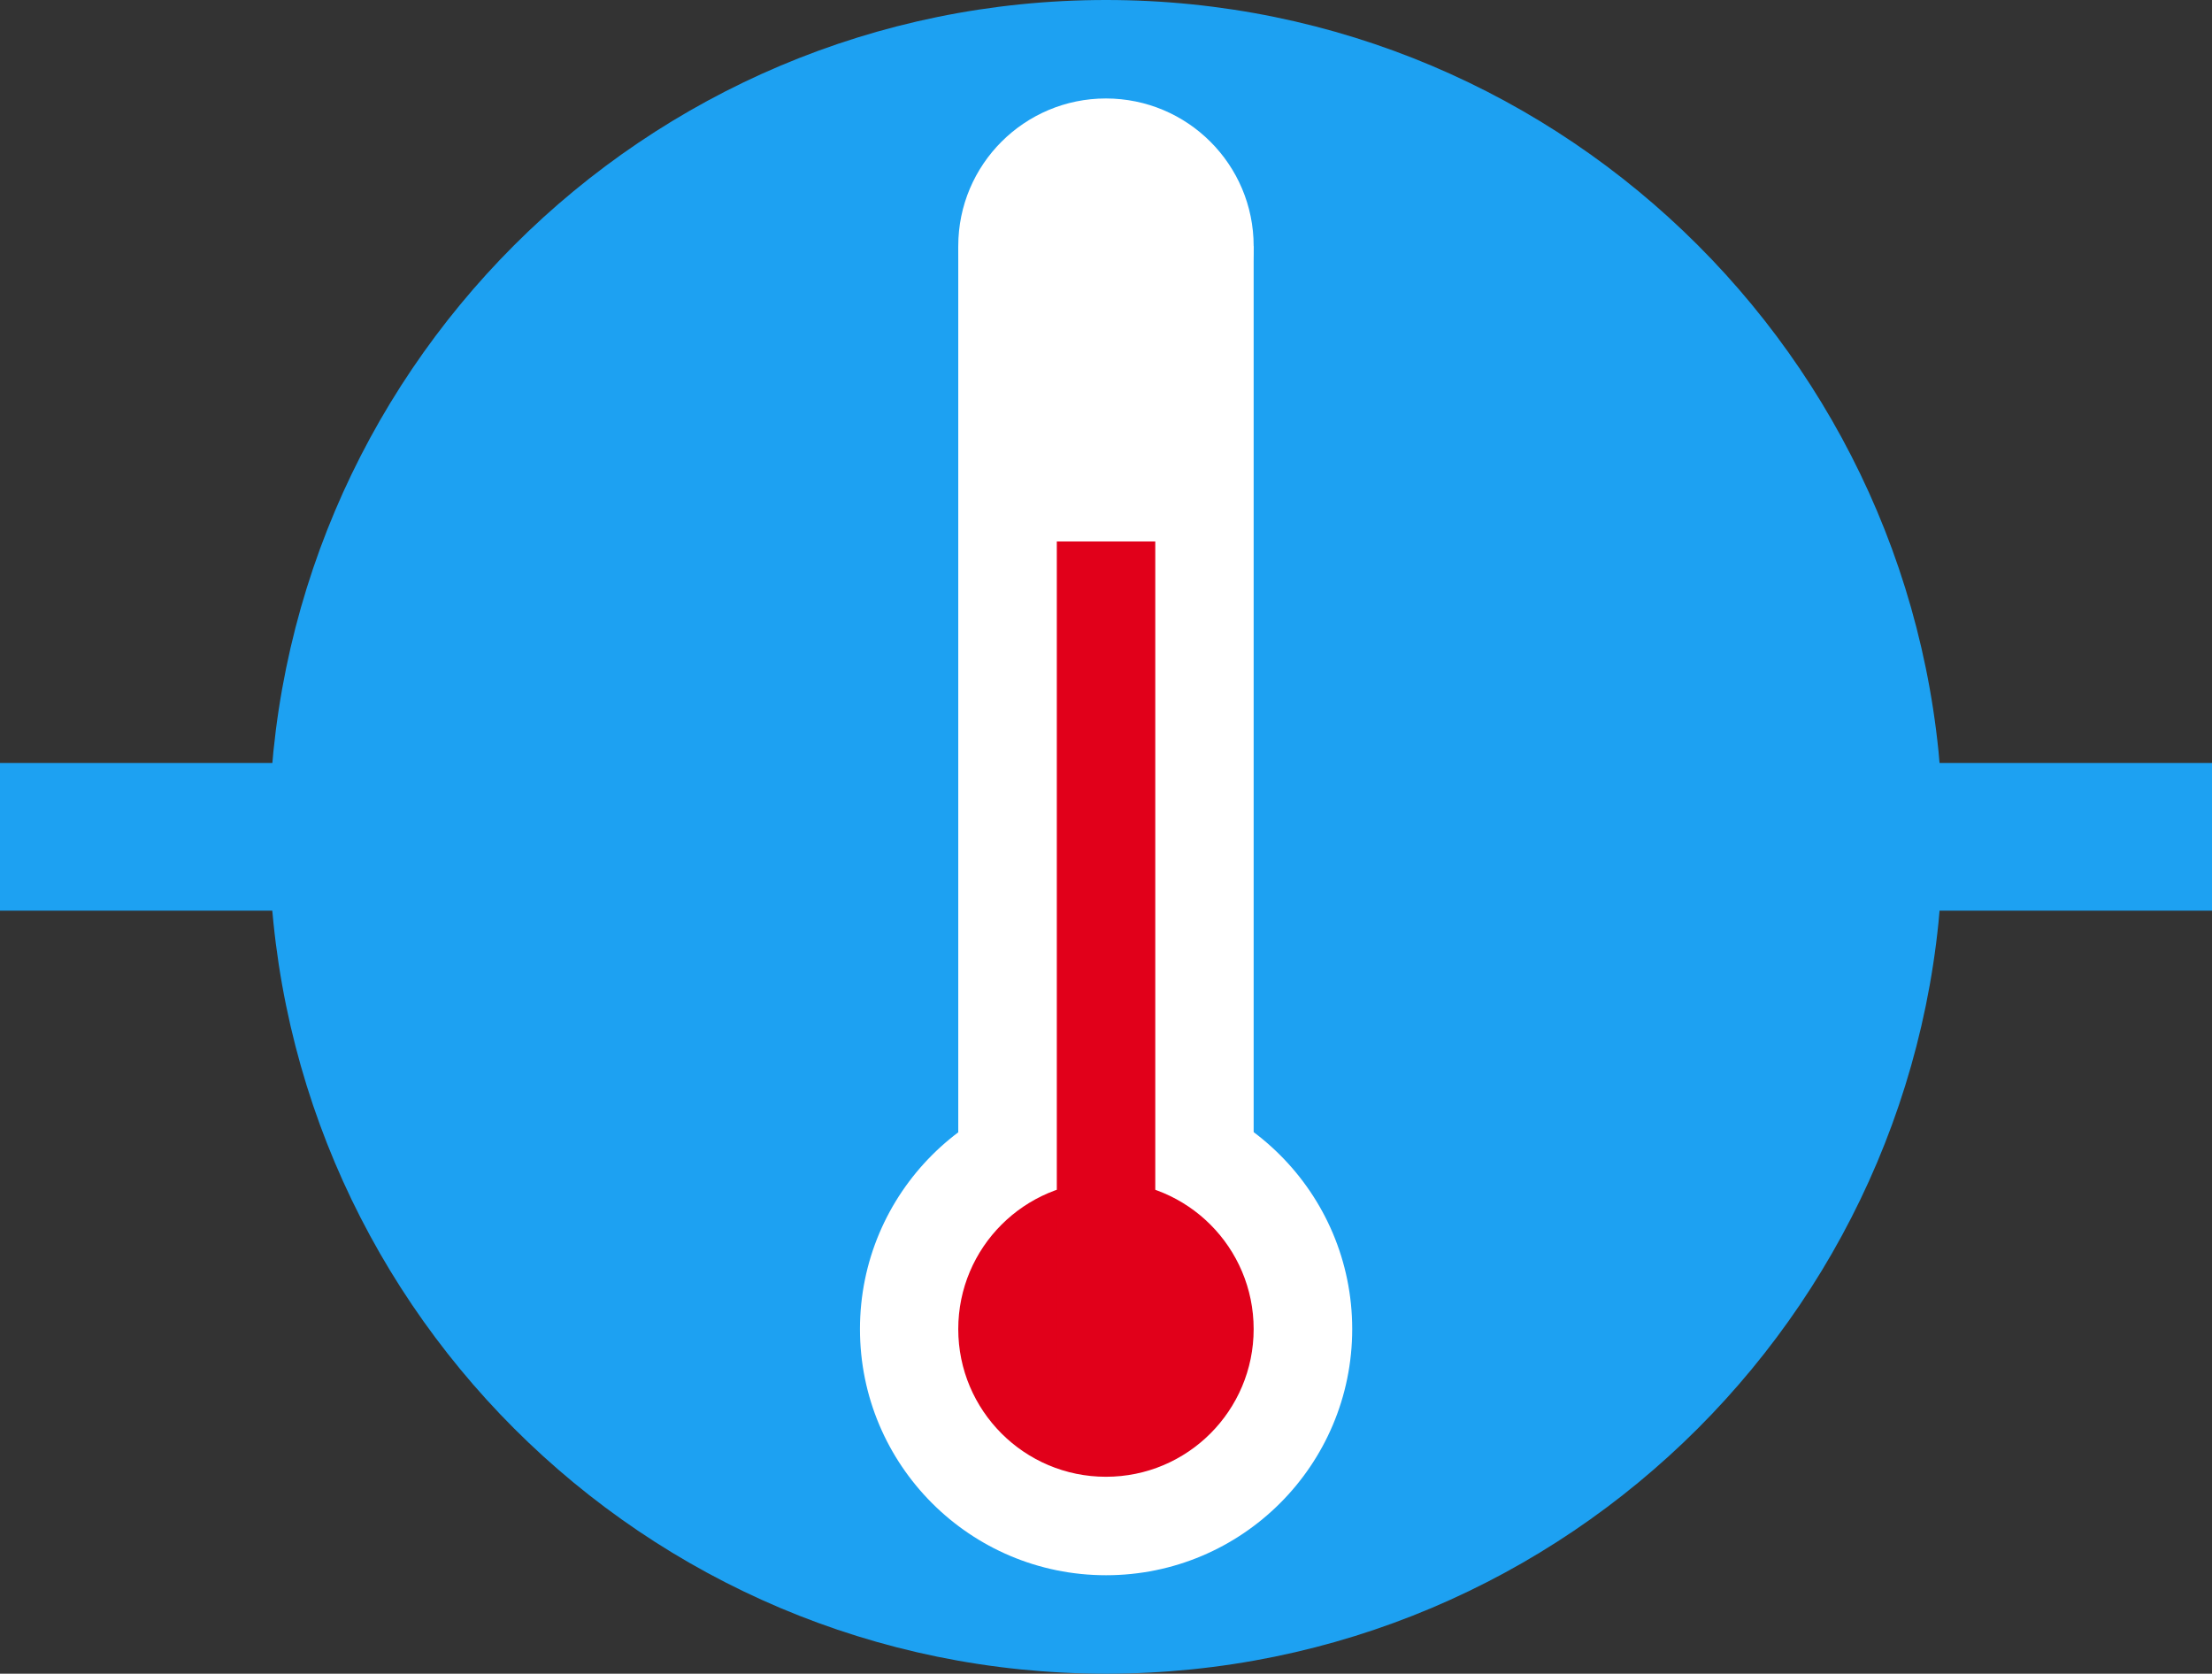
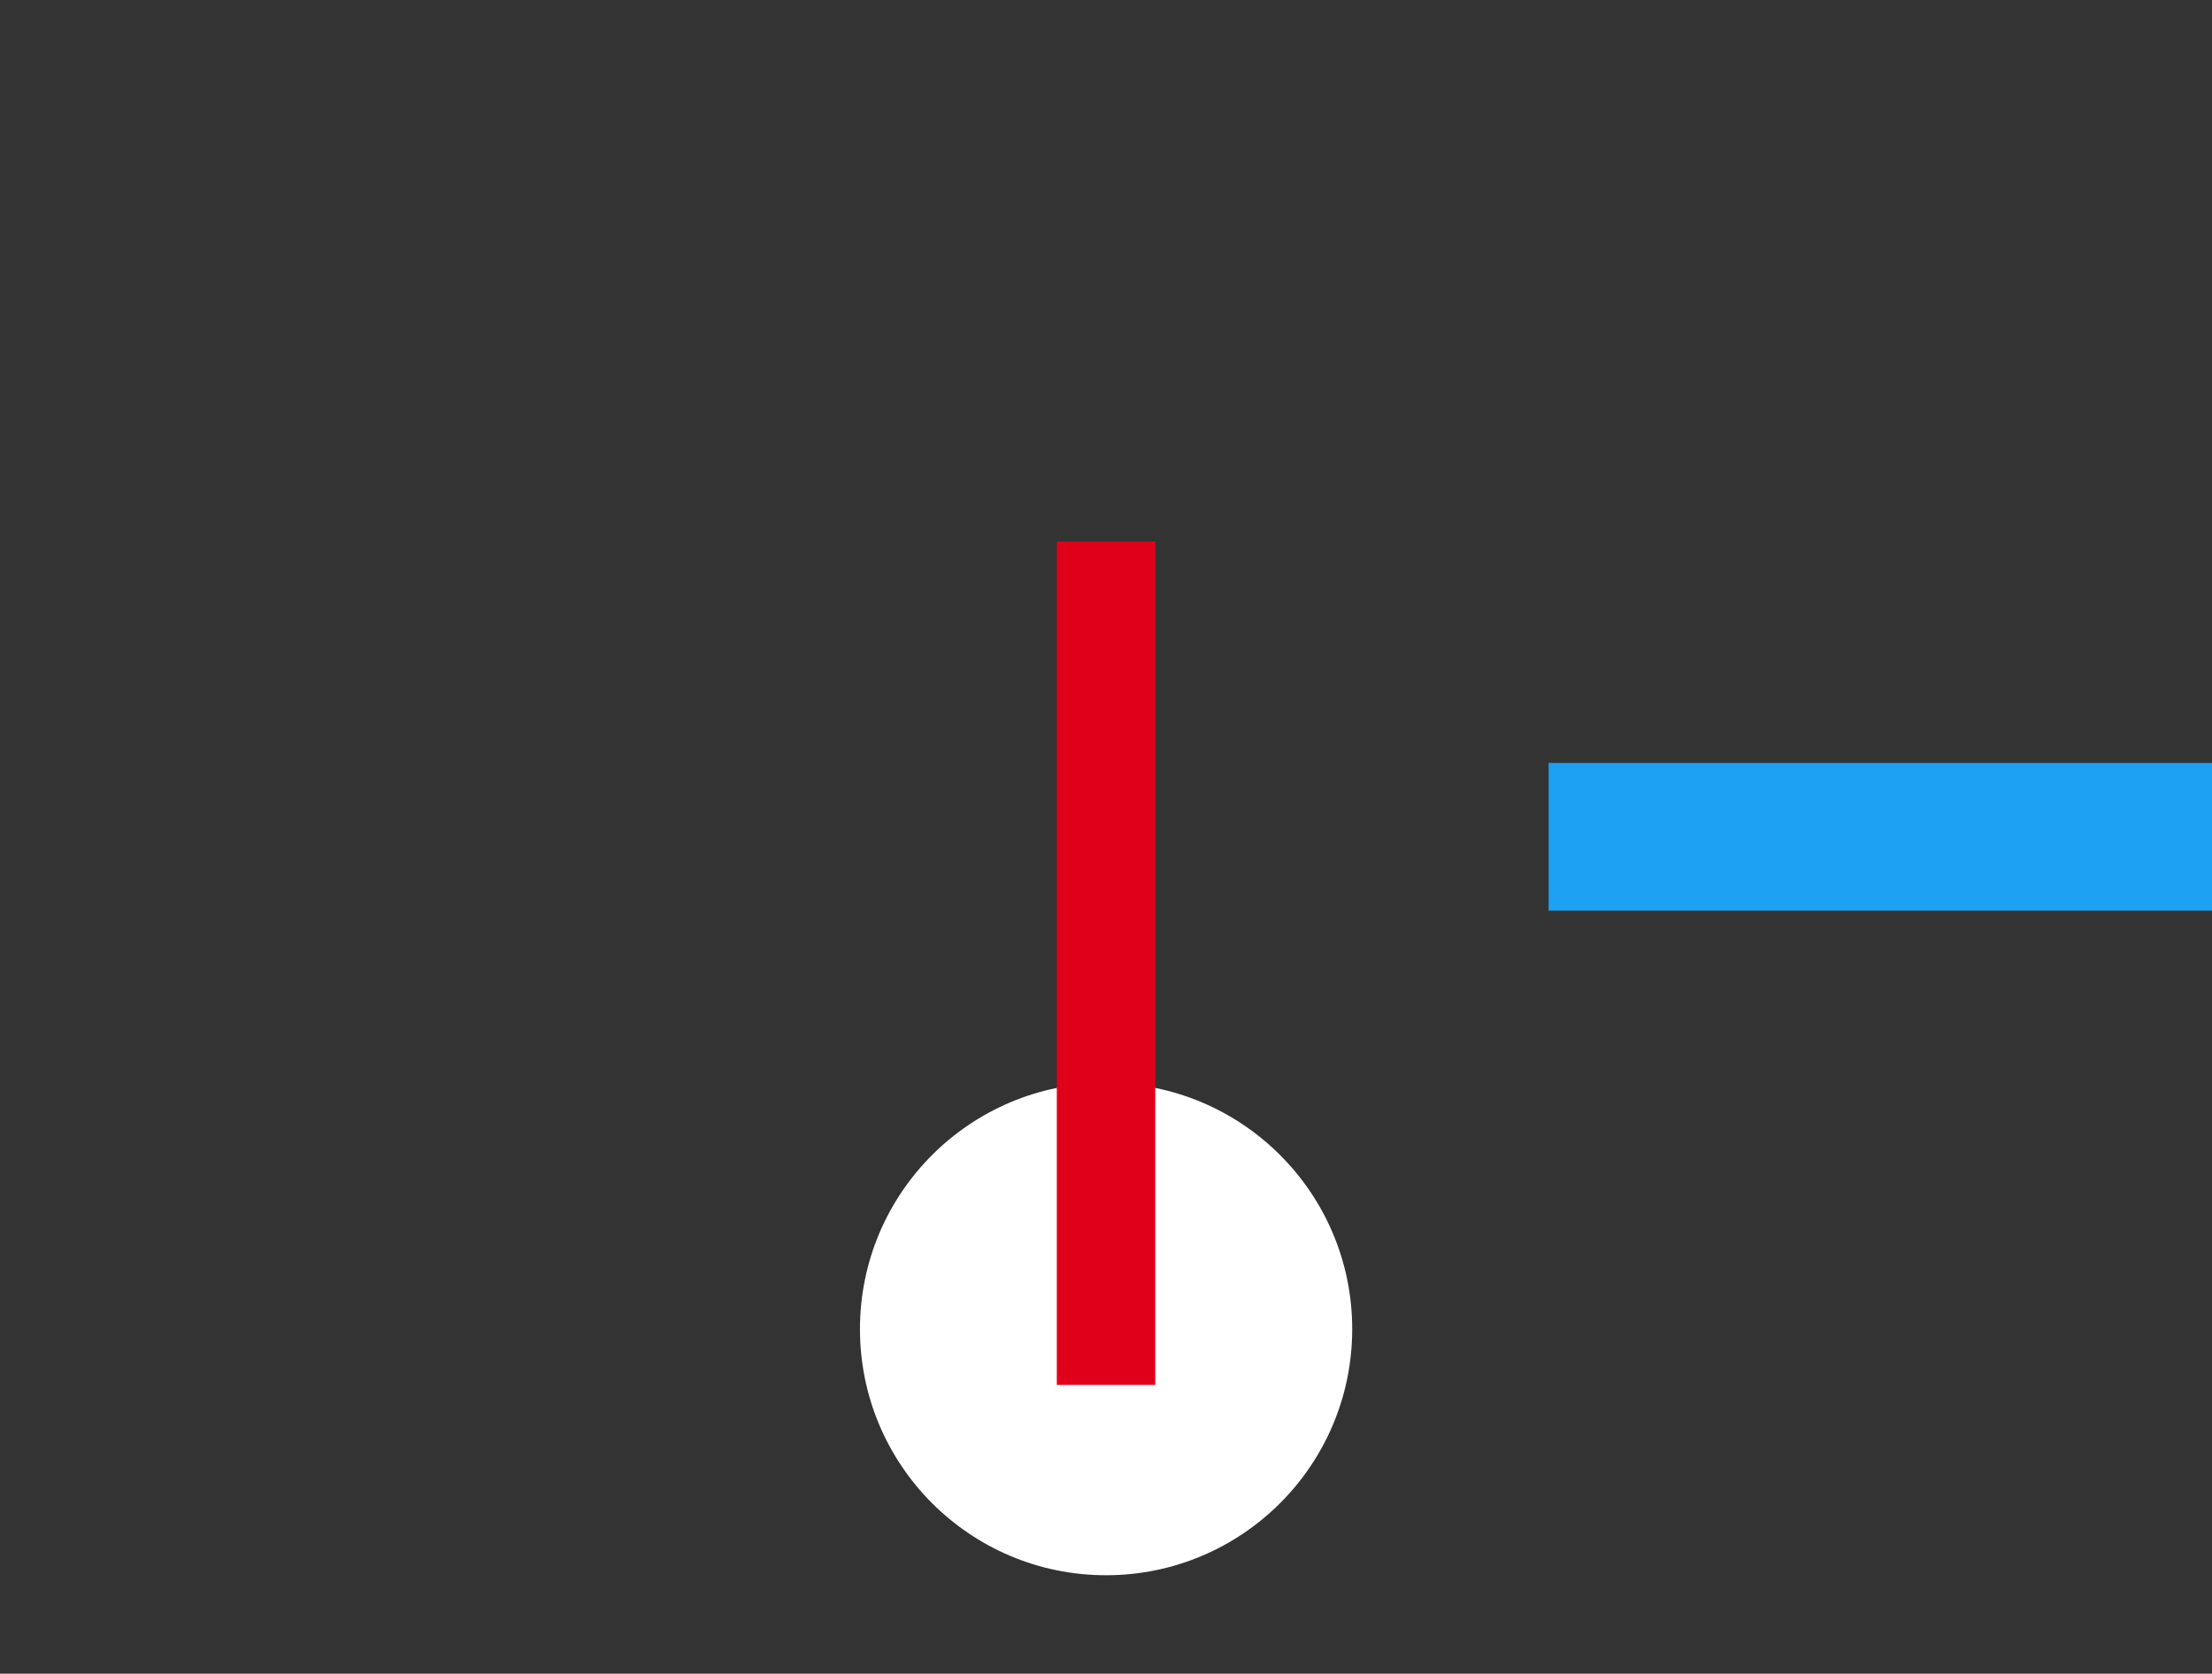
<svg xmlns="http://www.w3.org/2000/svg" version="1.1" id="Vrstva_1" x="0px" y="0px" width="25.475px" height="19.276px" viewBox="0 0 25.475 19.276" enable-background="new 0 0 25.475 19.276" xml:space="preserve">
  <rect x="0" y="0" width="25.475" height="19.276" fill="#333333" stroke="none" />
-   <rect x="-0.019" y="8.787" fill="#1DA1F2" width="7.658" height="1.701" />
-   <path fill="#1DA1F2" d="M22.375,9.638c0,5.323-4.315,9.638-9.638,9.638c-5.323,0-9.638-4.315-9.638-9.638  C3.1,4.315,7.415,0,12.738,0C18.061,0,22.375,4.315,22.375,9.638" />
  <path fill="#FFFFFF" d="M15.573,15.307c0,1.566-1.269,2.835-2.835,2.835c-1.565,0-2.834-1.269-2.834-2.835  c0-1.565,1.269-2.834,2.834-2.834C14.304,12.473,15.573,13.742,15.573,15.307" />
-   <rect x="11.036" y="2.835" fill="#FFFFFF" width="3.402" height="14.173" />
-   <path fill="#E1001A" d="M14.438,15.307c0,0.939-0.761,1.701-1.701,1.701c-0.939,0-1.701-0.762-1.701-1.701s0.762-1.701,1.701-1.701  C13.678,13.606,14.438,14.368,14.438,15.307" />
  <rect x="12.171" y="6.236" fill="#E1001A" width="1.134" height="9.714" />
  <rect x="17.835" y="8.787" fill="#1DA1F2" width="7.658" height="1.701" />
-   <path fill="#FFFFFF" d="M14.438,2.834c0,0.94-0.761,1.701-1.701,1.701c-0.939,0-1.701-0.761-1.701-1.701  c0-0.939,0.762-1.7,1.701-1.7C13.678,1.135,14.438,1.896,14.438,2.834" />
</svg>